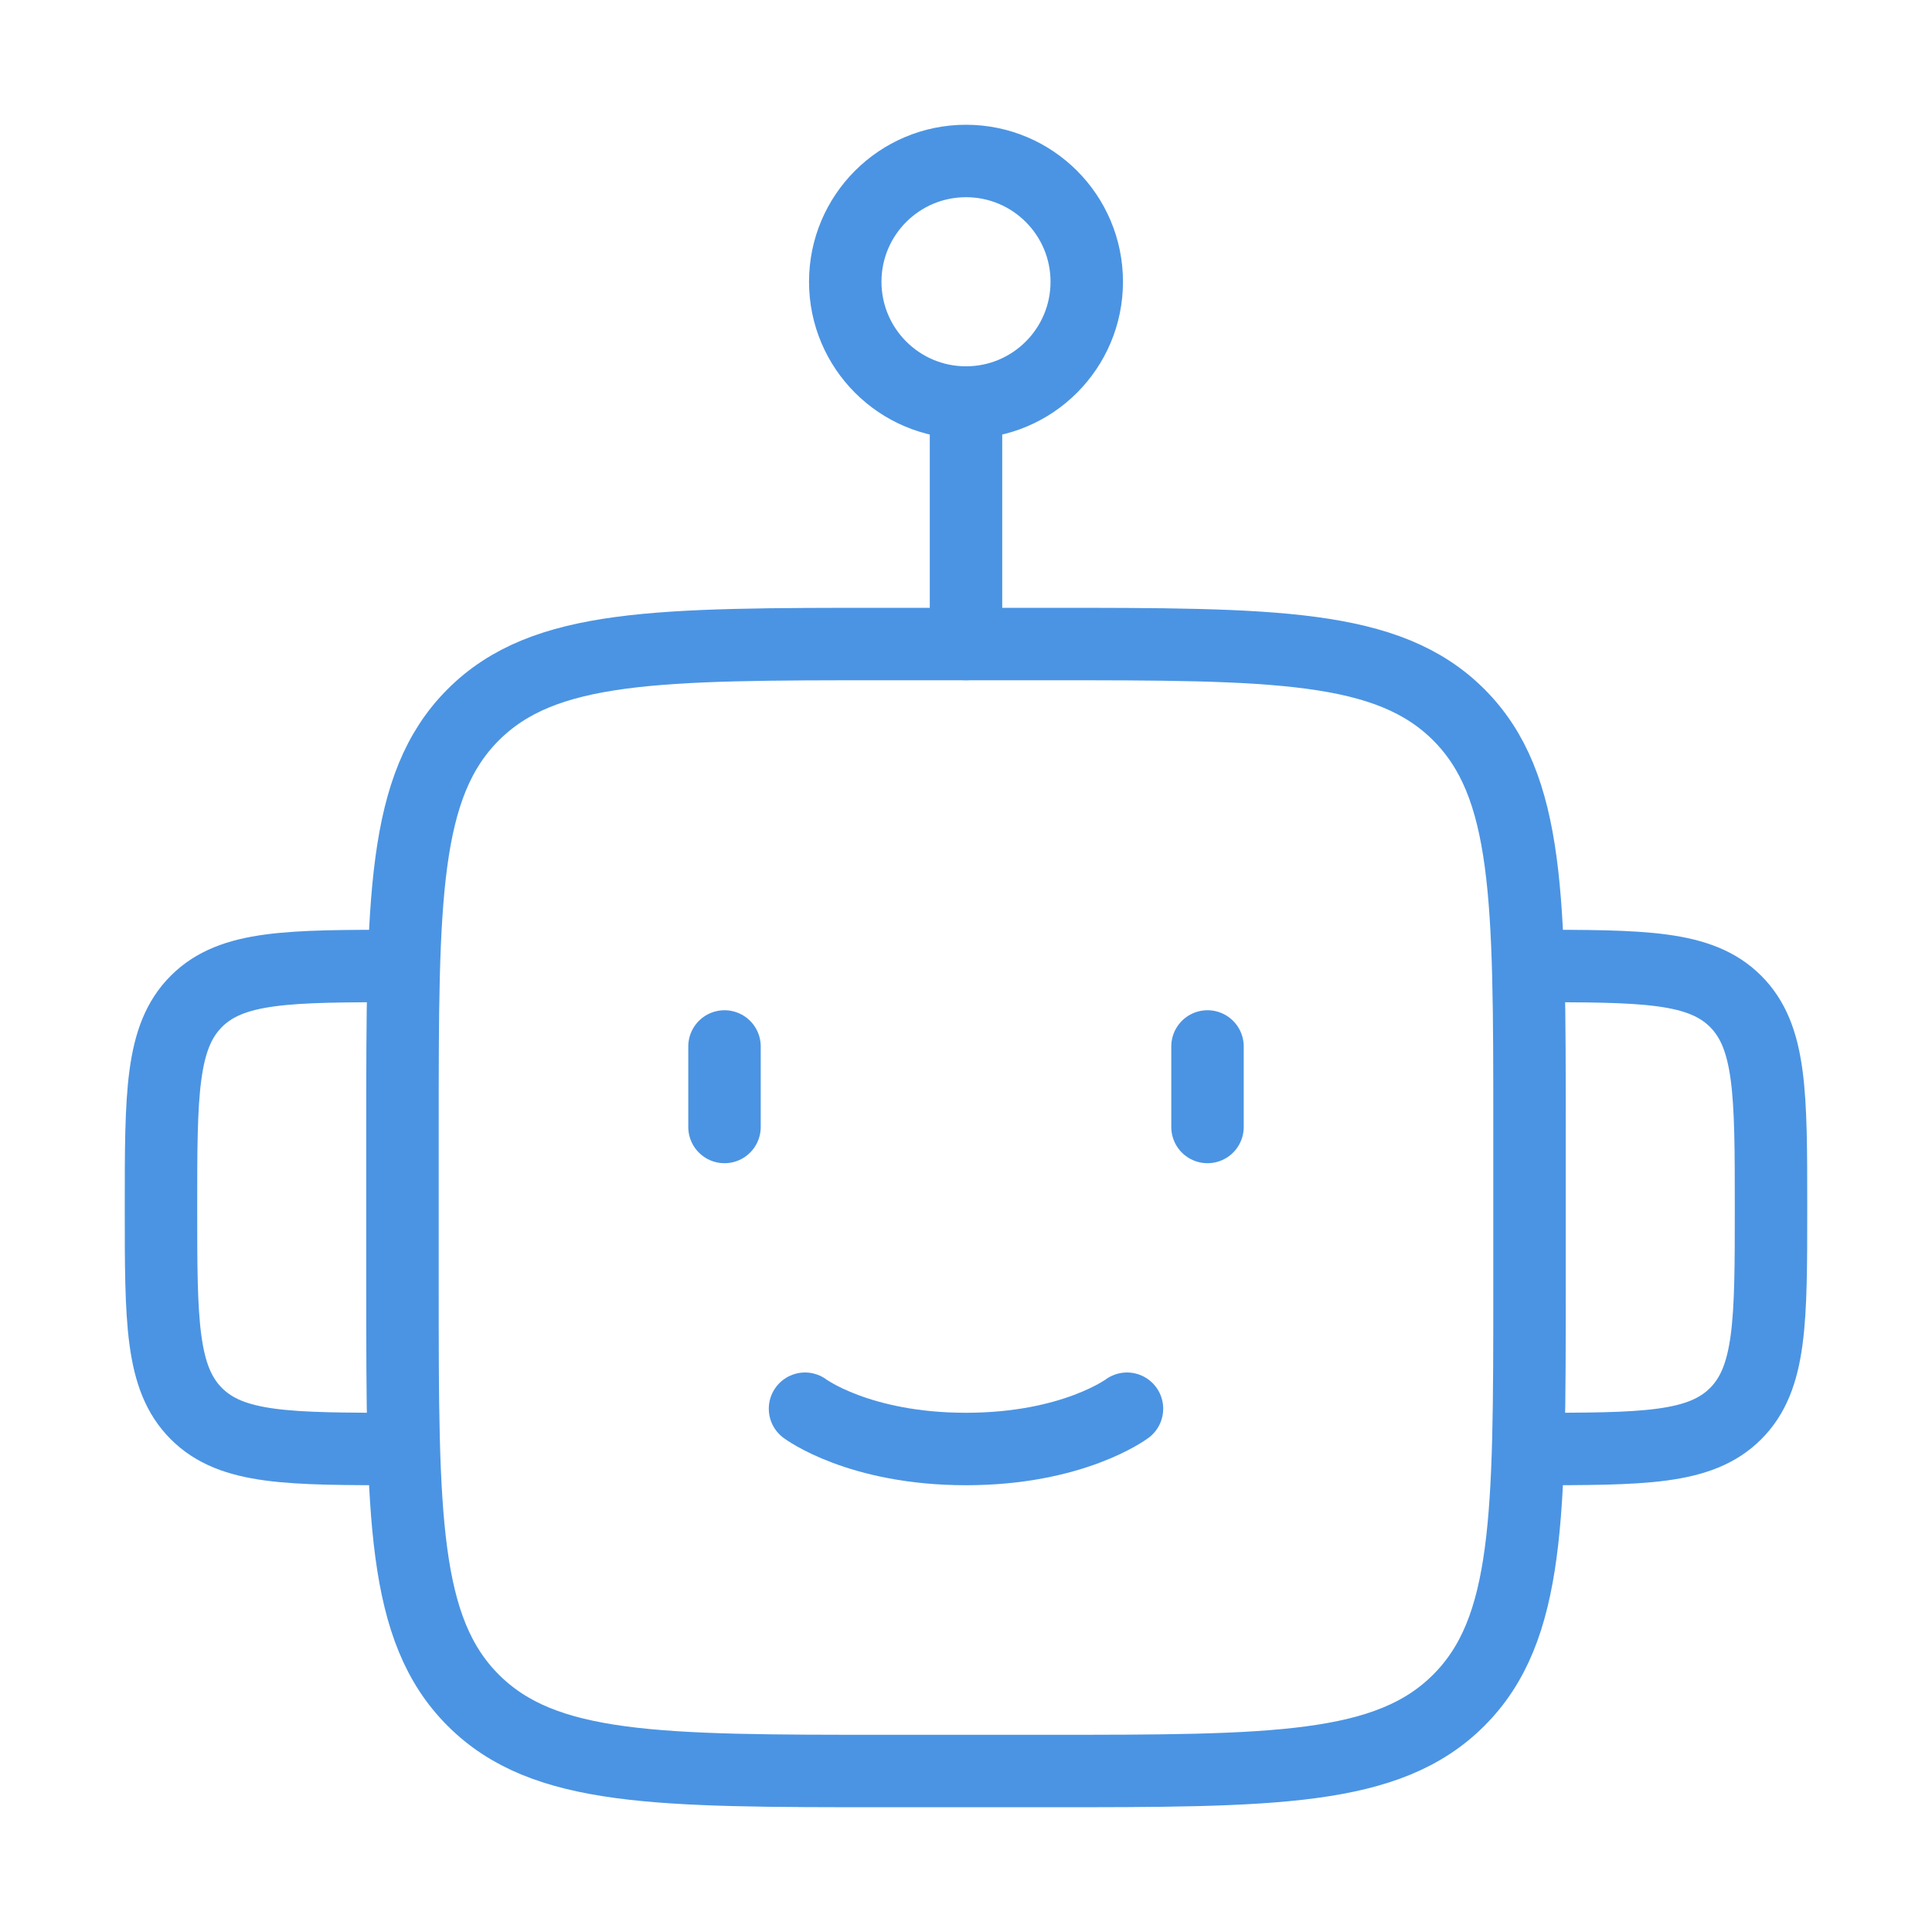
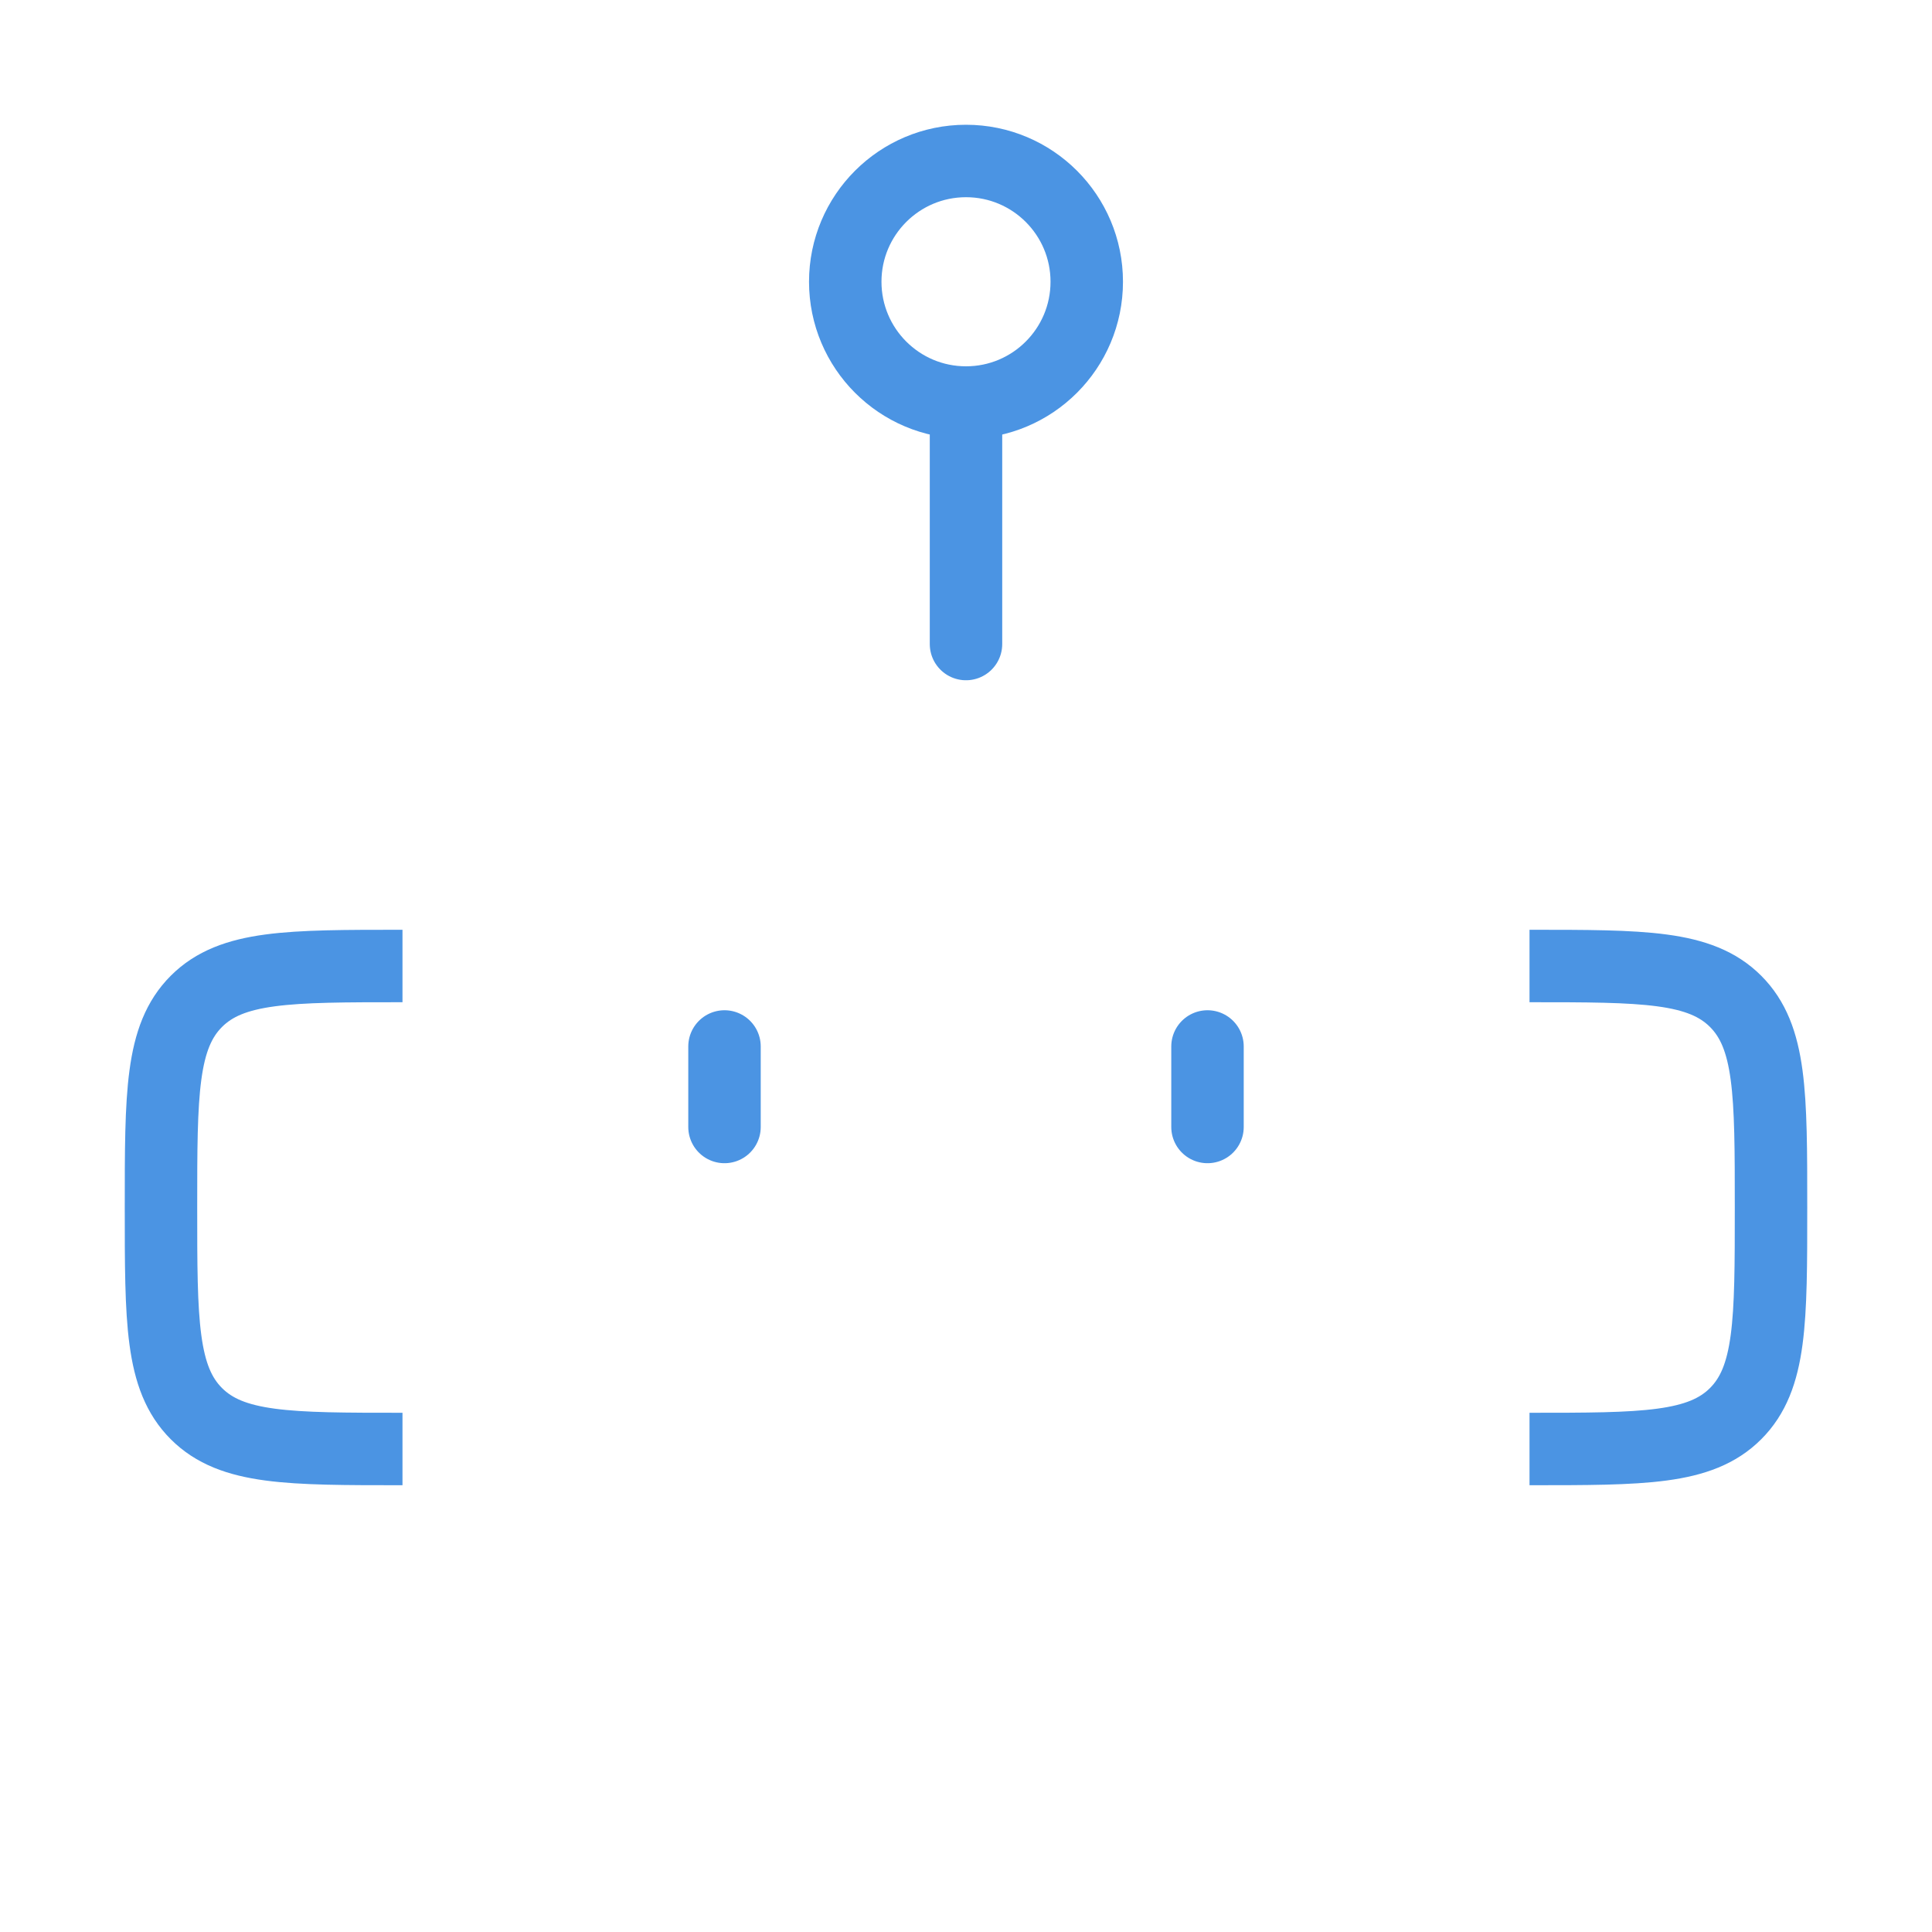
<svg xmlns="http://www.w3.org/2000/svg" width="40" height="40" viewBox="0 0 40 40" fill="none">
-   <path d="M31.667 26.667V23.334C31.667 18.619 31.667 16.262 30.202 14.798C28.738 13.334 26.381 13.334 21.667 13.334H18.333C13.619 13.334 11.262 13.334 9.798 14.798C8.333 16.262 8.333 18.619 8.333 23.334V26.667C8.333 31.381 8.333 33.738 9.798 35.202C11.262 36.667 13.619 36.667 18.333 36.667H21.667C26.381 36.667 28.738 36.667 30.202 35.202C31.667 33.738 31.667 31.381 31.667 26.667Z" stroke="#4B94E3" stroke-width="1.5" stroke-linejoin="round" />
  <path d="M31.667 30C34.024 30 35.202 30 35.934 29.268C36.667 28.535 36.667 27.357 36.667 25C36.667 22.643 36.667 21.465 35.934 20.732C35.202 20 34.024 20 31.667 20" stroke="#4B94E3" stroke-width="1.5" stroke-linejoin="round" />
  <path d="M8.333 30C5.976 30 4.798 30 4.066 29.268C3.333 28.535 3.333 27.357 3.333 25C3.333 22.643 3.333 21.465 4.066 20.732C4.798 20 5.976 20 8.333 20" stroke="#4B94E3" stroke-width="1.5" stroke-linejoin="round" />
  <path d="M22.5 5.833C22.5 7.214 21.381 8.334 20 8.334C18.619 8.334 17.5 7.214 17.5 5.833C17.5 4.453 18.619 3.333 20 3.333C21.381 3.333 22.5 4.453 22.5 5.833Z" stroke="#4B94E3" stroke-width="1.5" />
  <path d="M20 8.334V13.334" stroke="#4B94E3" stroke-width="1.5" stroke-linecap="round" stroke-linejoin="round" />
  <path d="M15 21.666V23.333" stroke="#4B94E3" stroke-width="1.5" stroke-linecap="round" stroke-linejoin="round" />
  <path d="M25 21.666V23.333" stroke="#4B94E3" stroke-width="1.5" stroke-linecap="round" stroke-linejoin="round" />
-   <path d="M16.667 29.166C16.667 29.166 17.778 30 20 30C22.222 30 23.333 29.166 23.333 29.166" stroke="#4B94E3" stroke-width="1.5" stroke-linecap="round" />
</svg>